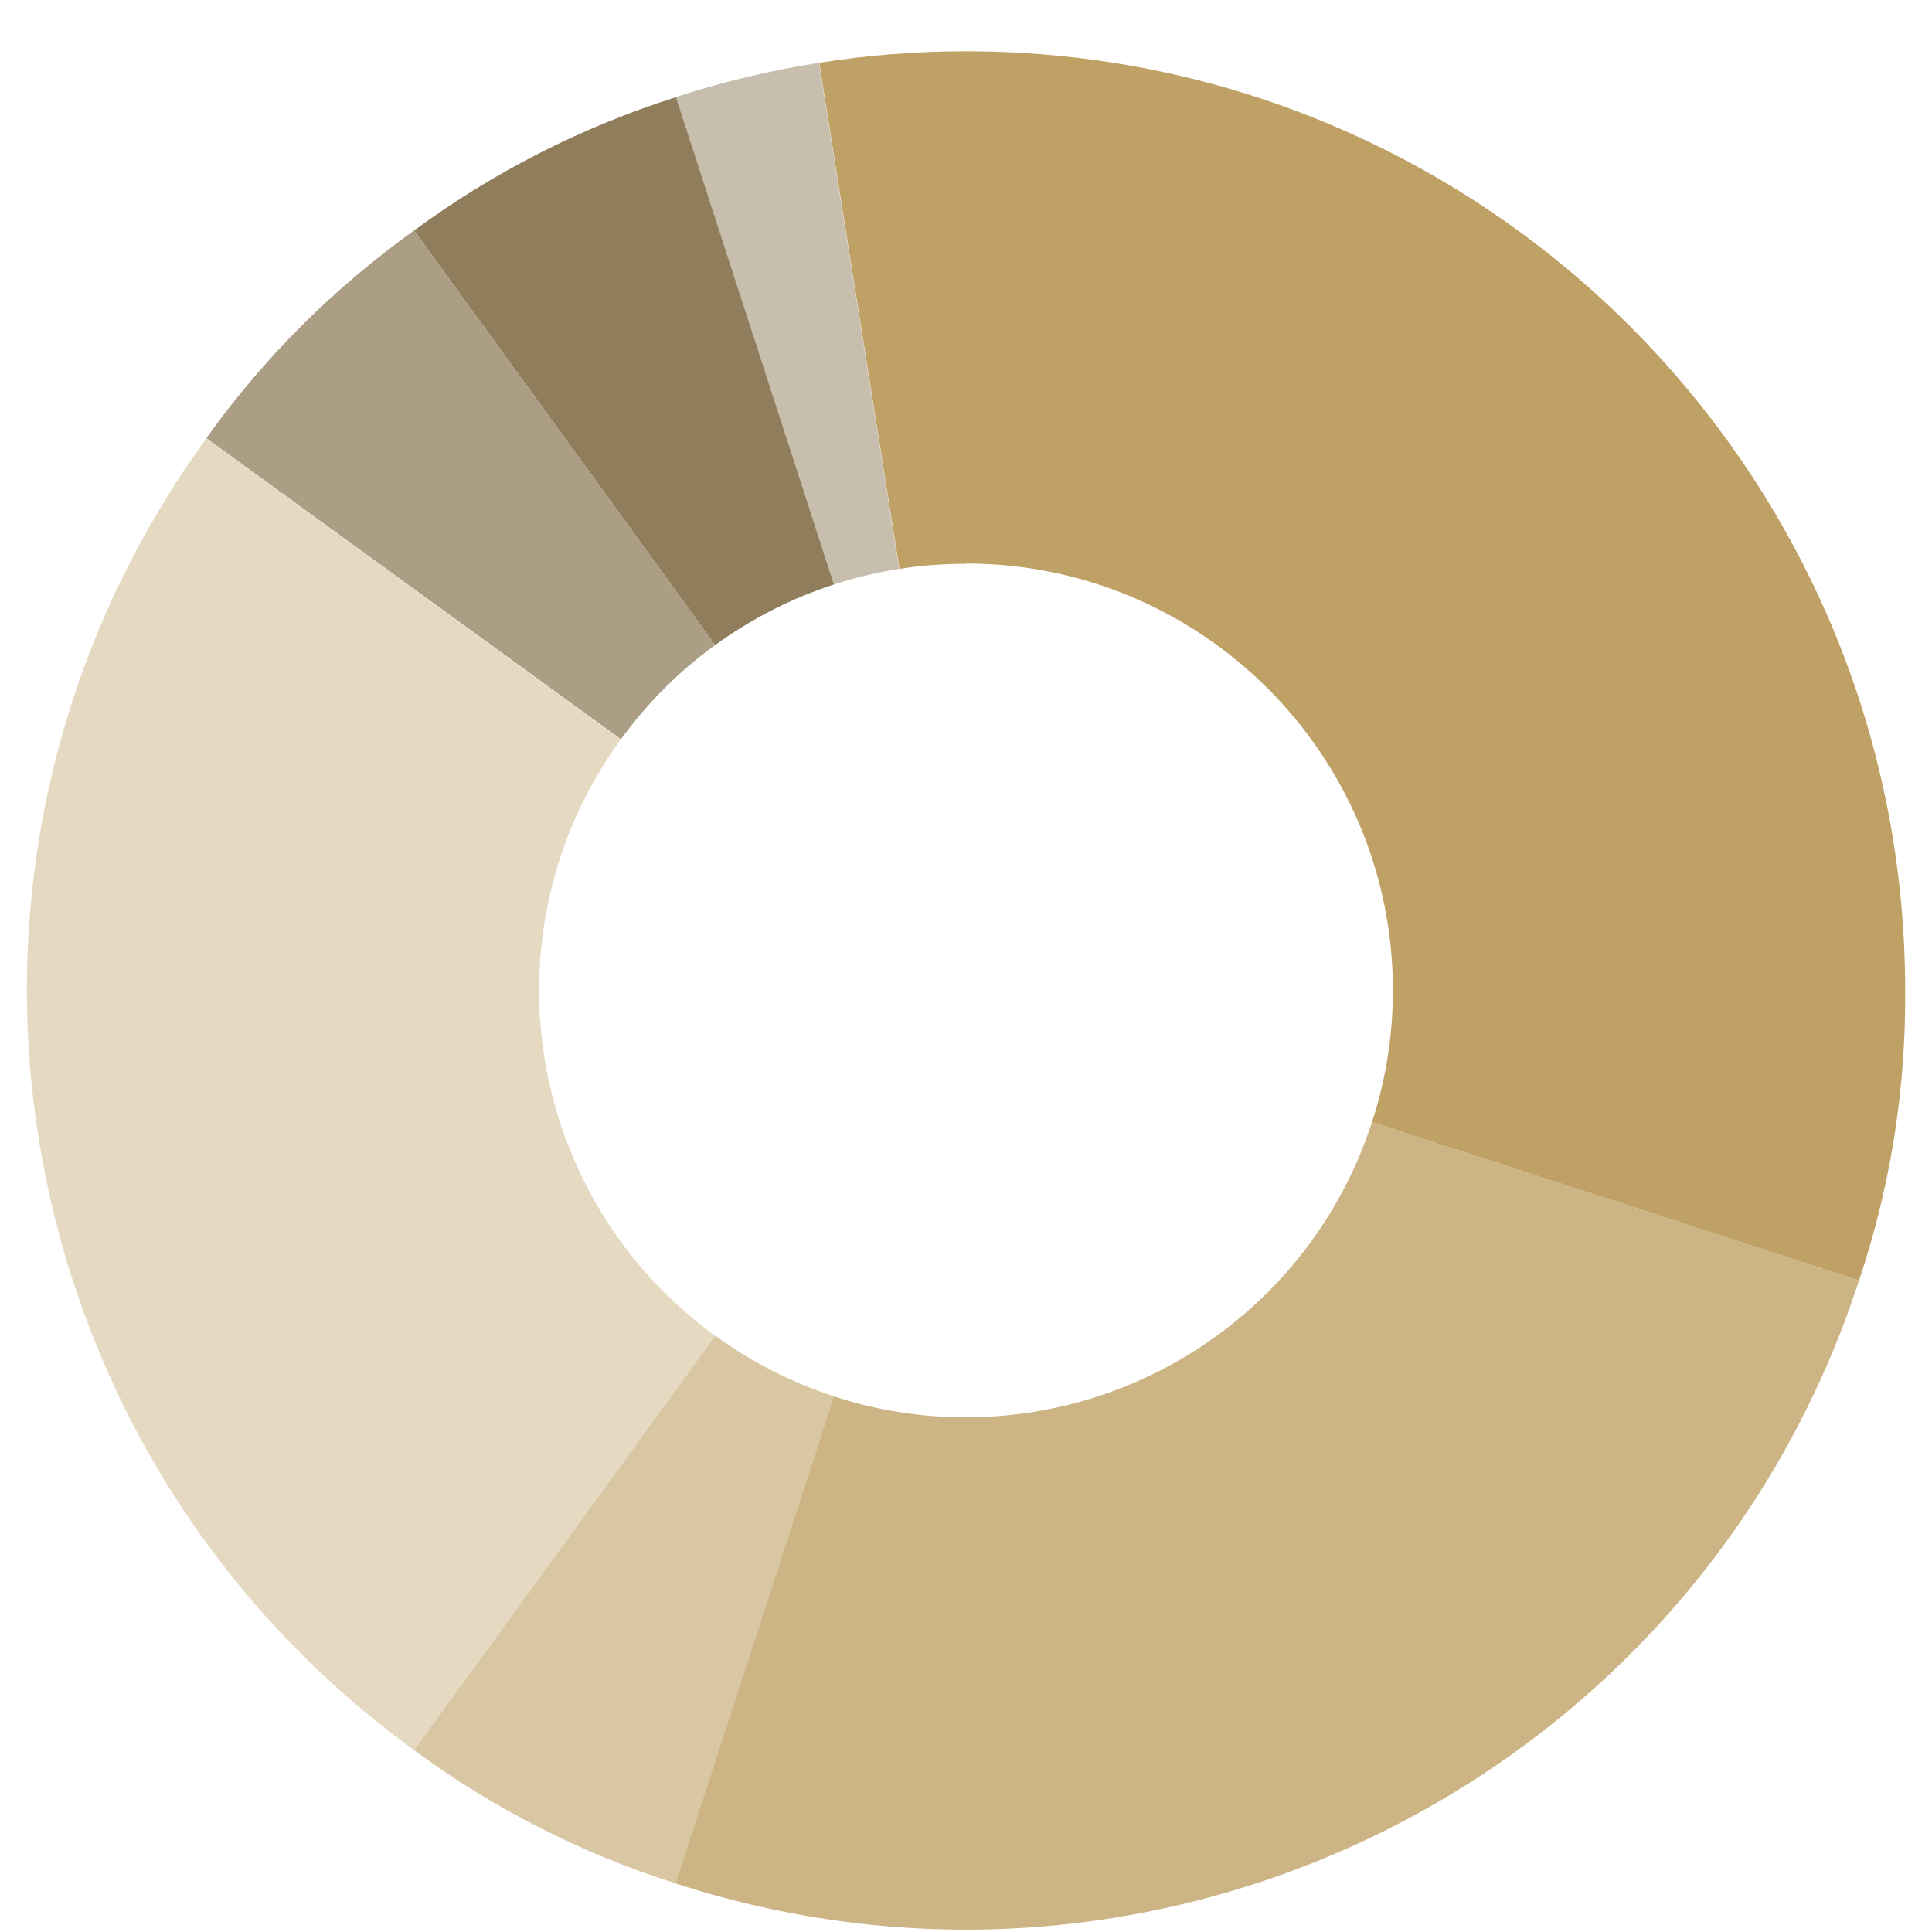
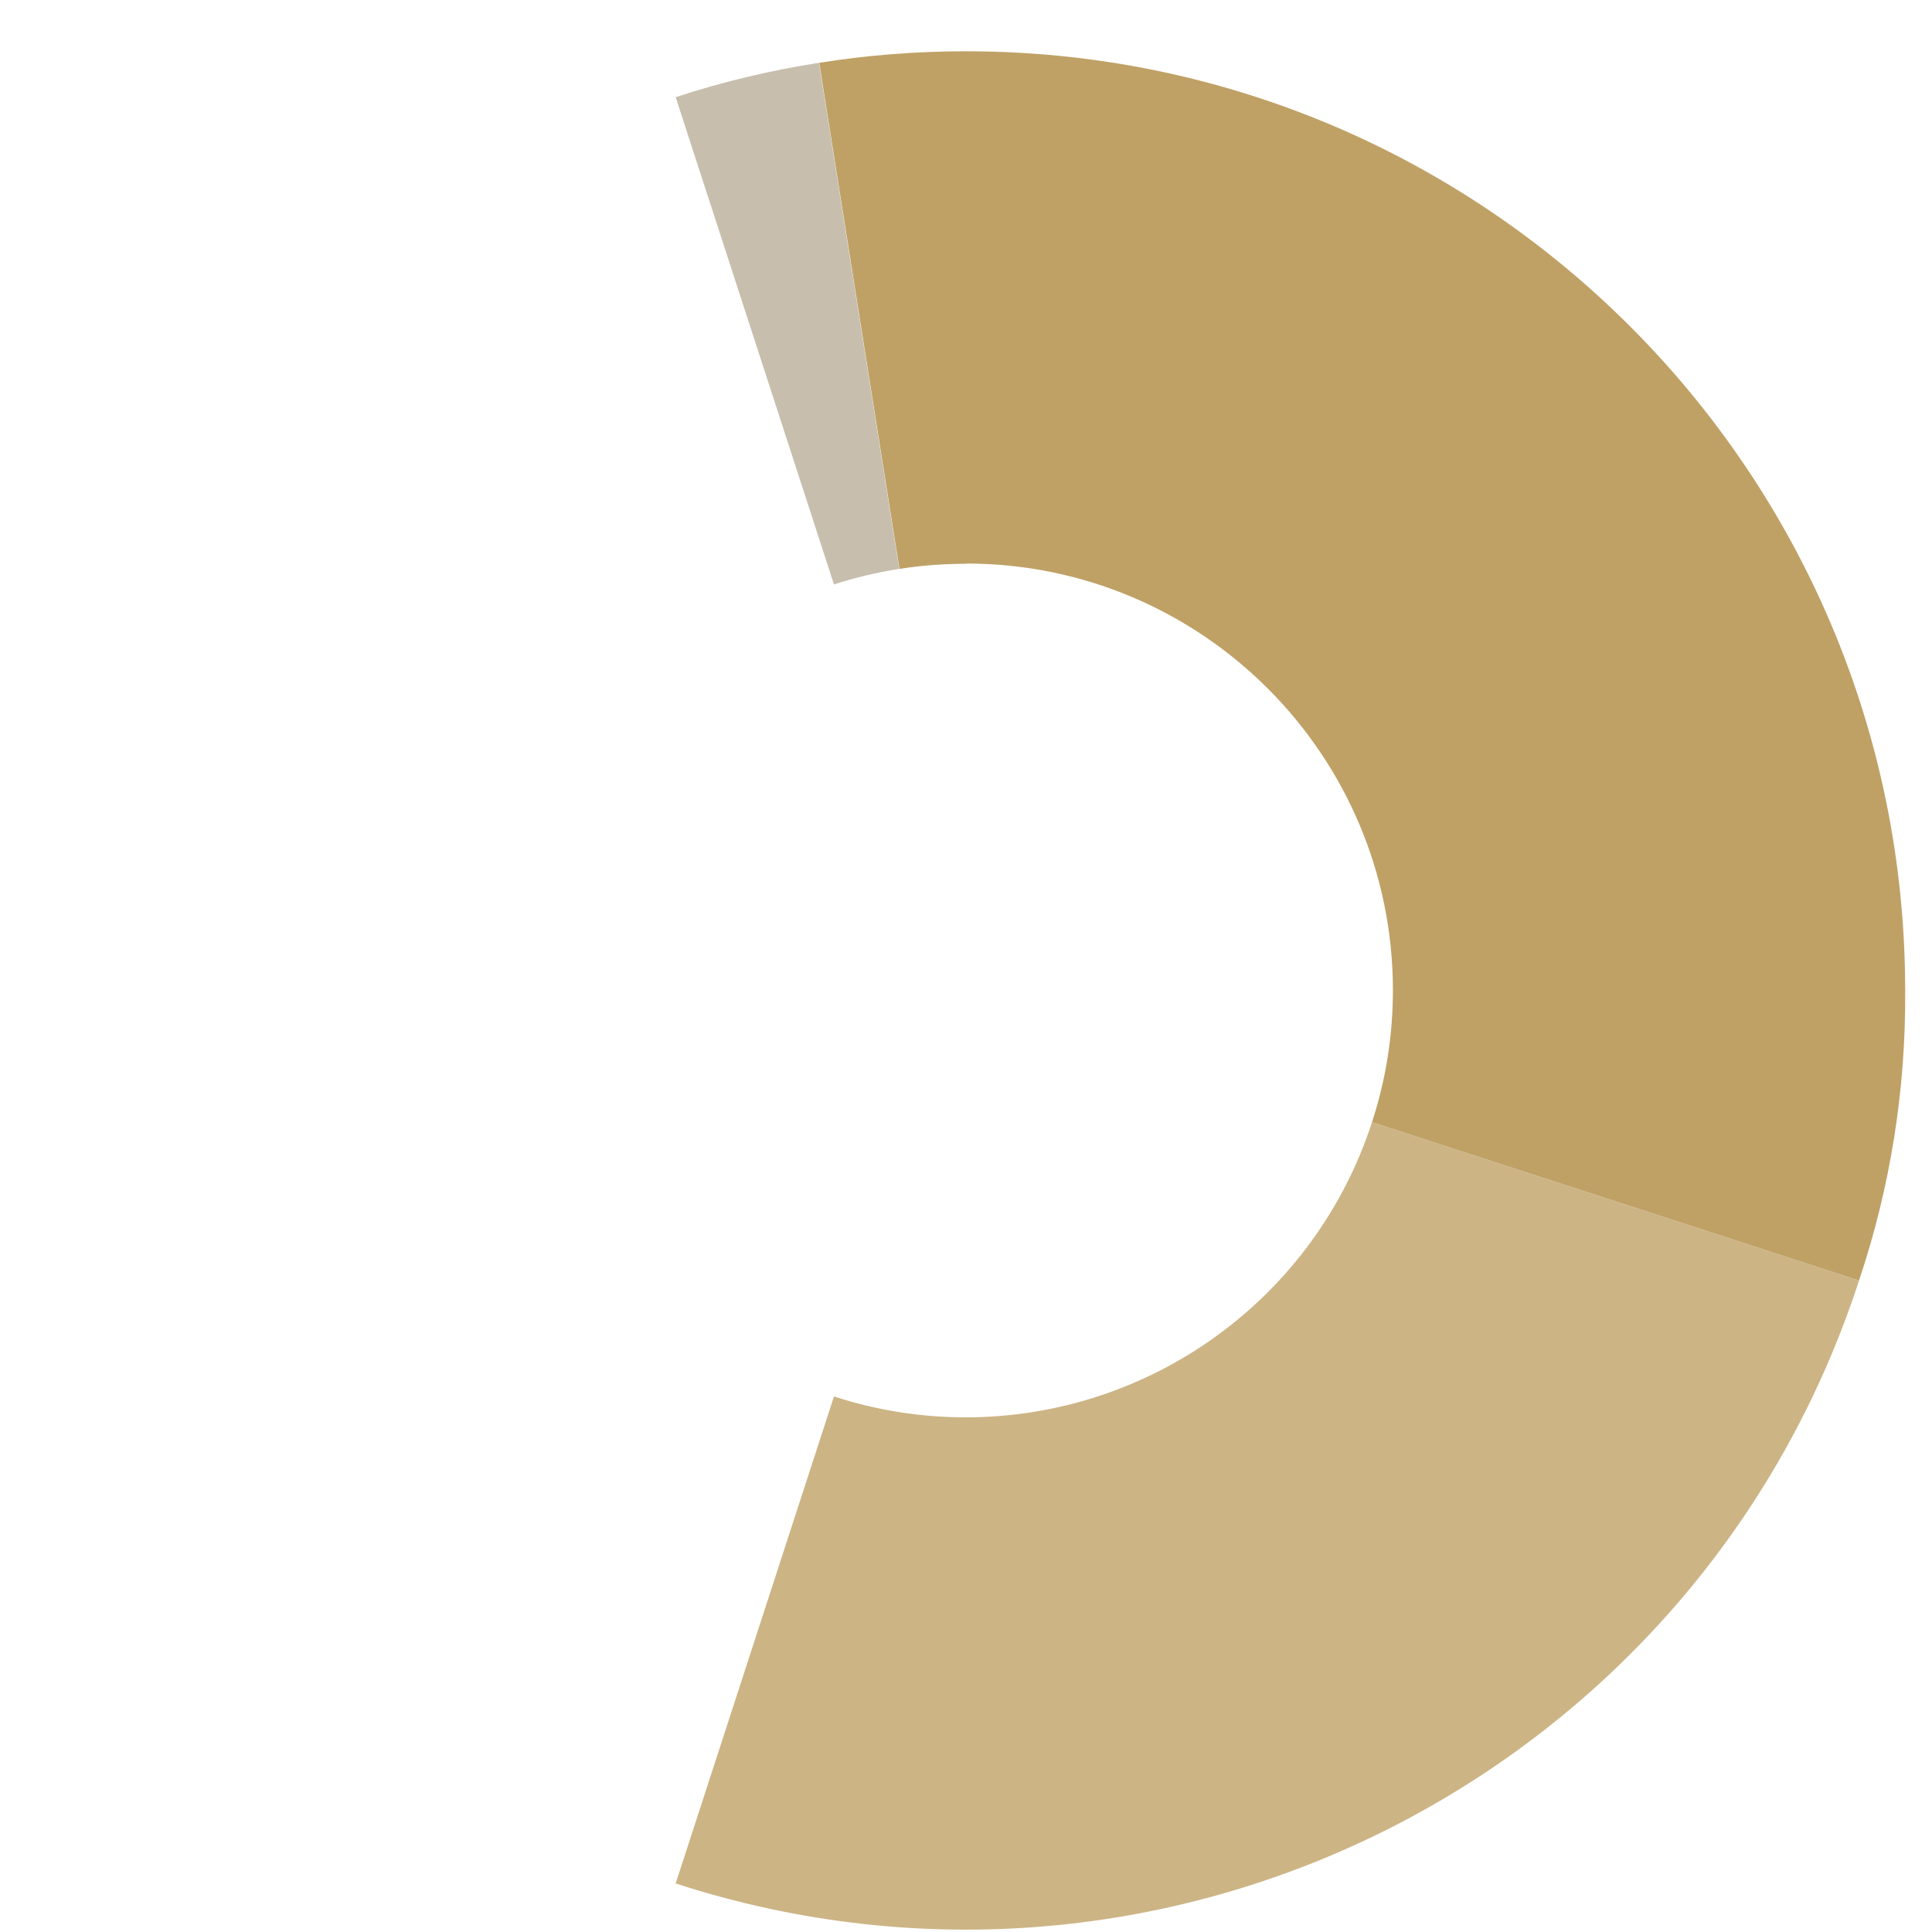
<svg xmlns="http://www.w3.org/2000/svg" id="Layer_1" viewBox="0 0 72 72">
  <defs>
    <style>.cls-1{fill:#e5d9c2;}.cls-2{fill:#8f7d5b;}.cls-3{fill:#bfa166;}.cls-4{fill:#ab9e84;}.cls-5{fill:#ccb485;}.cls-6{fill:#d9c7a3;}.cls-7{fill:#c7bead;}</style>
  </defs>
  <g id="Group_8189" transform="translate(0 0.461)">
    <path id="Path_4826" class="cls-3" d="M36,20.54h0V1.45c-1.83,0-3.66,.14-5.47,.43l2.99,18.86c.82-.13,1.65-.19,2.49-.19" />
    <path id="Path_4827" class="cls-7" d="M33.51,20.74L30.52,1.88c-1.81,.28-3.6,.71-5.34,1.28l5.9,18.16c.79-.26,1.61-.45,2.43-.58" />
-     <path id="Path_4828" class="cls-2" d="M31.08,21.32L25.19,3.16c-3.5,1.11-6.8,2.79-9.76,4.97l11.22,15.45c1.35-.98,2.85-1.75,4.43-2.26" />
-     <path id="Path_4829" class="cls-4" d="M26.65,23.58L15.43,8.13c-2.99,2.14-5.61,4.75-7.74,7.74l15.45,11.22c.98-1.35,2.17-2.54,3.52-3.52" />
-     <path id="Path_4830" class="cls-1" d="M20.09,36.45c0-3.36,1.06-6.64,3.04-9.35L7.69,15.88C-3.67,31.51-.21,53.4,15.43,64.76h0l11.22-15.44c-4.12-2.99-6.56-7.77-6.56-12.87" />
-     <path id="Path_4831" class="cls-6" d="M26.65,49.32l-11.22,15.44c2.95,2.18,6.25,3.86,9.76,4.97l5.9-18.15c-1.59-.52-3.08-1.28-4.43-2.26" />
    <path id="Path_4832" class="cls-5" d="M36,52.36c-1.67,0-3.33-.26-4.92-.78l-5.9,18.15c18.38,5.97,38.12-4.09,44.1-22.47l-18.15-5.9c-2.13,6.56-8.24,10.99-15.13,11" />
    <path id="Path_4833" class="cls-3" d="M36,1.45V20.54c8.79,0,15.91,7.13,15.91,15.91,0,1.67-.26,3.32-.78,4.91l18.15,5.9c1.17-3.48,1.75-7.14,1.72-10.81C71,17.12,55.33,1.45,36,1.45" />
  </g>
</svg>